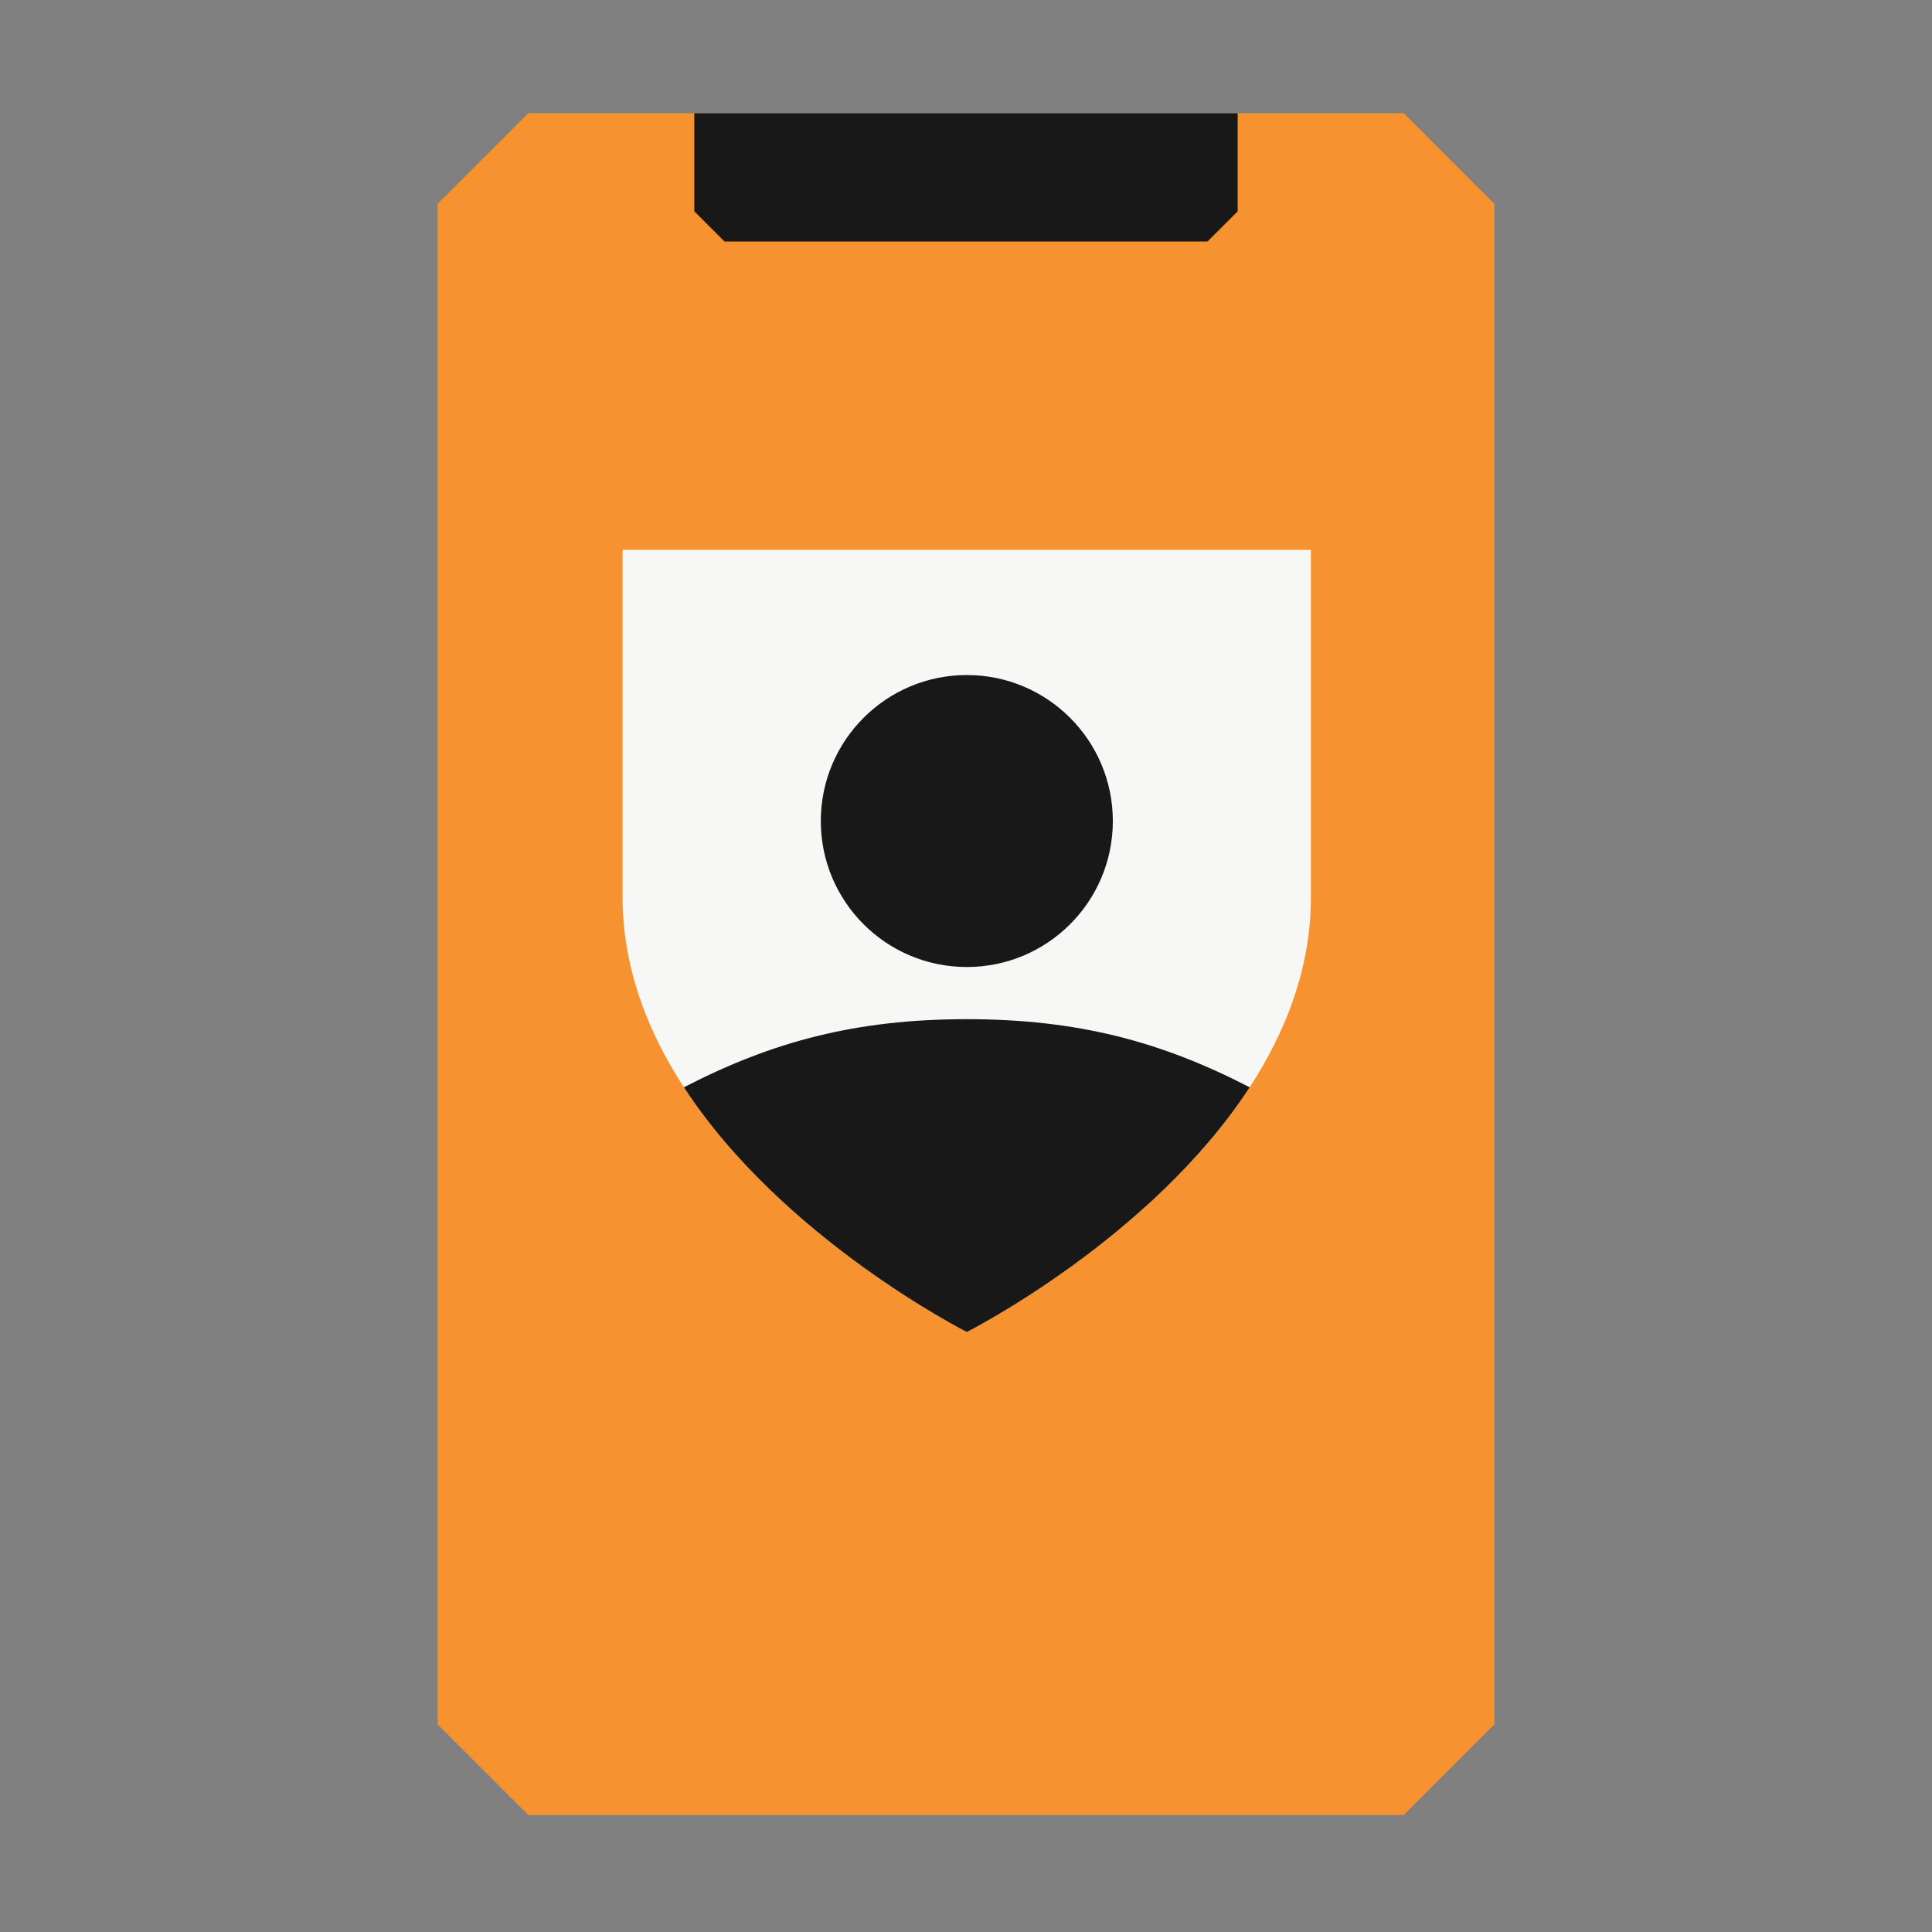
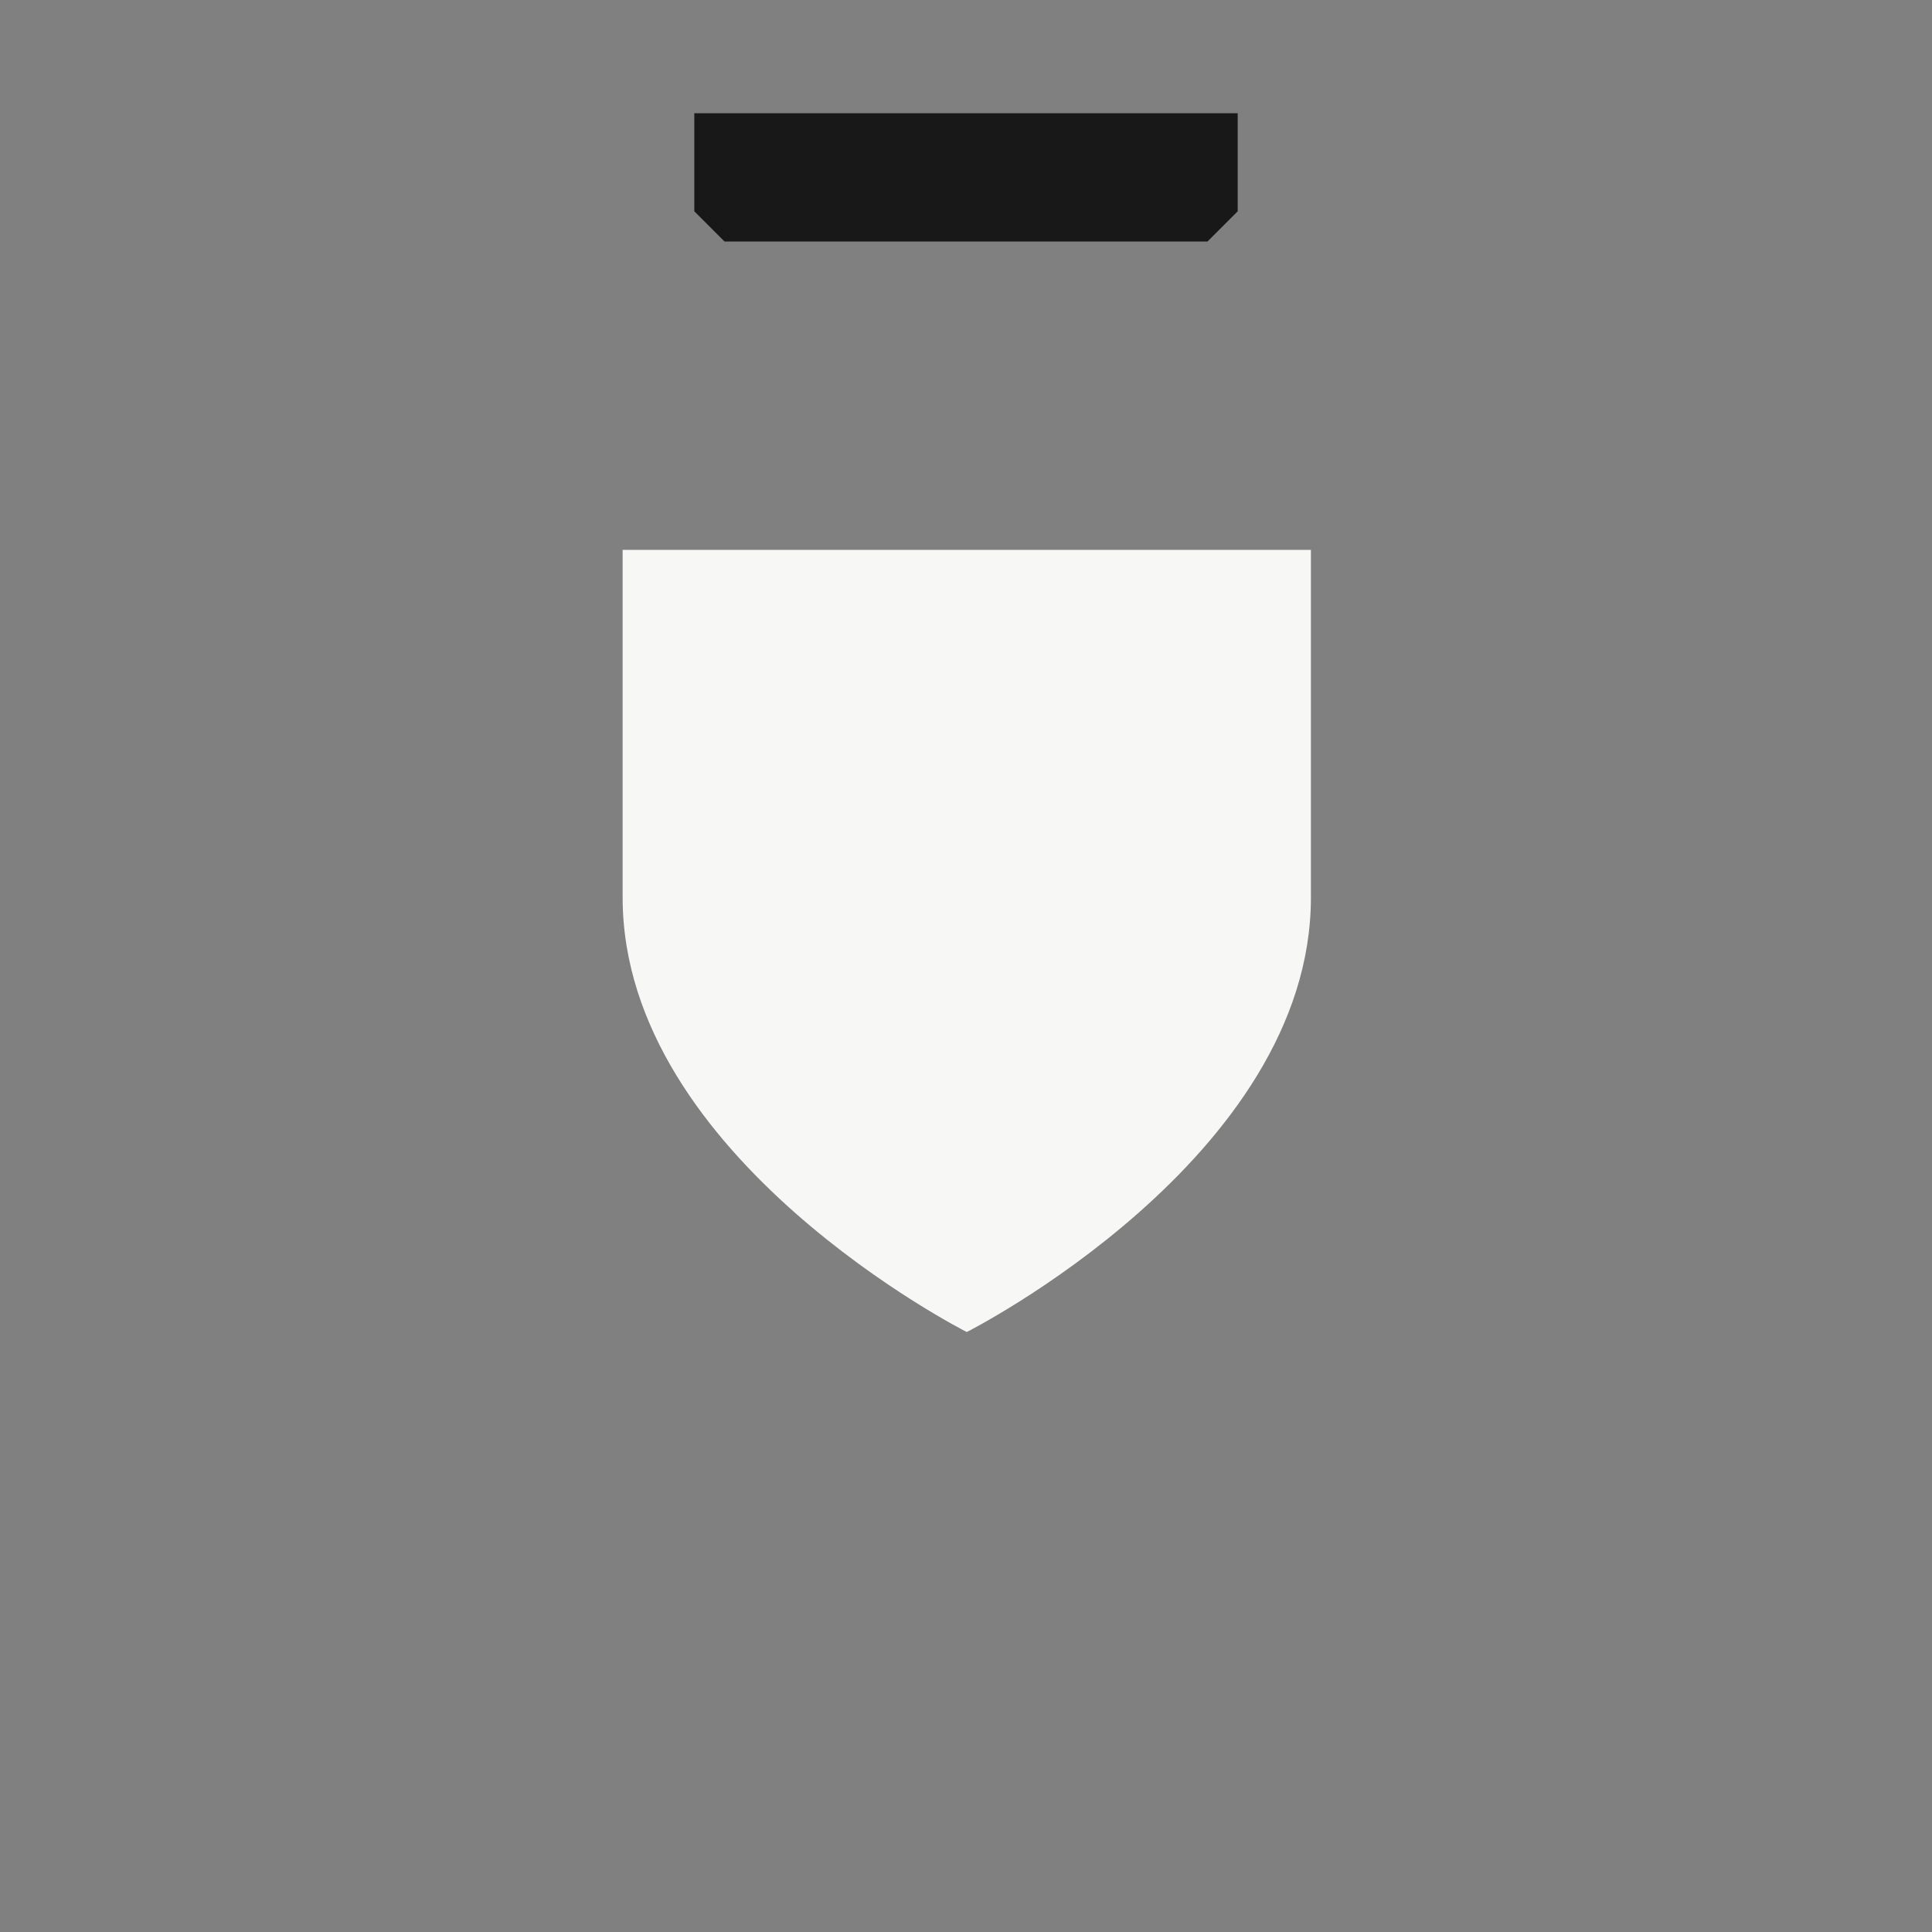
<svg xmlns="http://www.w3.org/2000/svg" width="40" height="40" viewBox="0 0 40 40" fill="none">
  <rect x="0" y="0" width="40" height="40" fill="#808080" stroke="none" />
-   <path fill-rule="evenodd" clip-rule="evenodd" d="M10.938 2.344H29.062L30.938 4.219V35.703L29.062 37.578H10.938L9.062 35.703V4.219L10.938 2.344Z" fill="#F69330" />
  <path fill-rule="evenodd" clip-rule="evenodd" d="M14.375 2.344H25.625V4.375L25 5H15L14.375 4.375V2.344Z" fill="#171817" />
-   <path d="M14.375 35H25.625V36.25H14.375V35Z" fill="#F69330" />
  <path d="M27.141 18.582V11.385L12.891 11.385V18.582C12.891 23.979 20.016 27.578 20.016 27.578C20.016 27.578 27.141 23.98 27.141 18.582Z" fill="#F7F8F6" />
-   <path fill-rule="evenodd" clip-rule="evenodd" d="M25.873 22.511C24.042 21.564 22.307 21.101 20.017 21.101C17.726 21.101 15.991 21.564 14.16 22.511C16.208 25.655 20.017 27.578 20.017 27.578C20.017 27.578 23.825 25.655 25.873 22.511ZM20.017 20.021C21.687 20.021 23.04 18.668 23.04 16.999C23.04 15.329 21.687 13.976 20.017 13.976C18.348 13.976 16.994 15.329 16.994 16.999C16.994 18.668 18.348 20.021 20.017 20.021Z" fill="#171817" />
</svg>